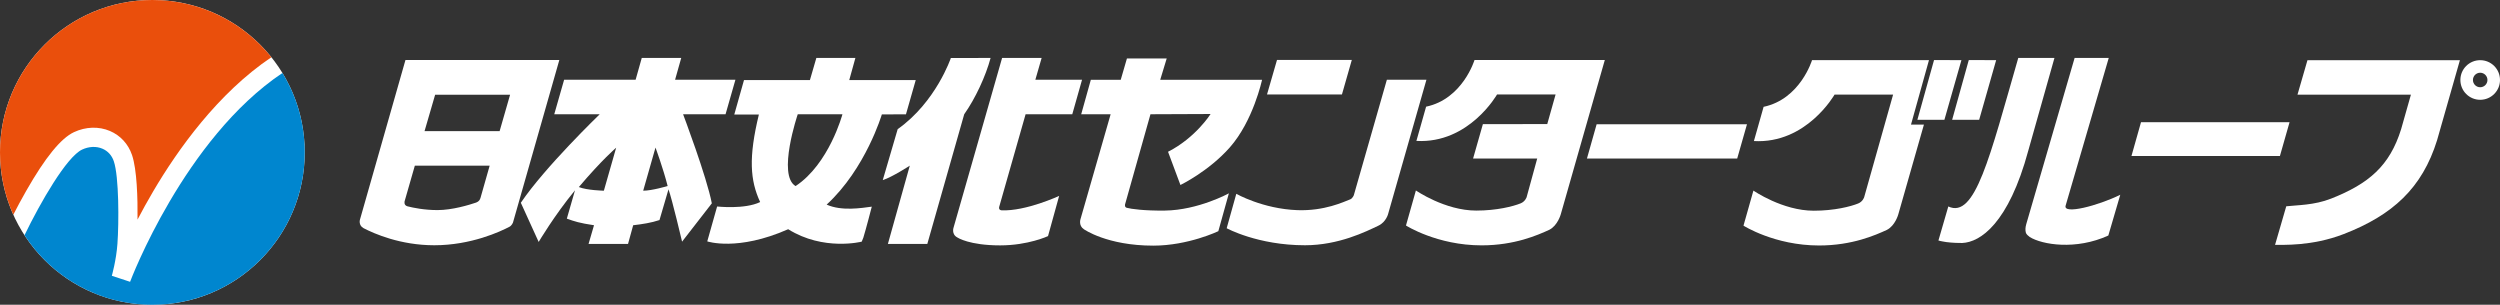
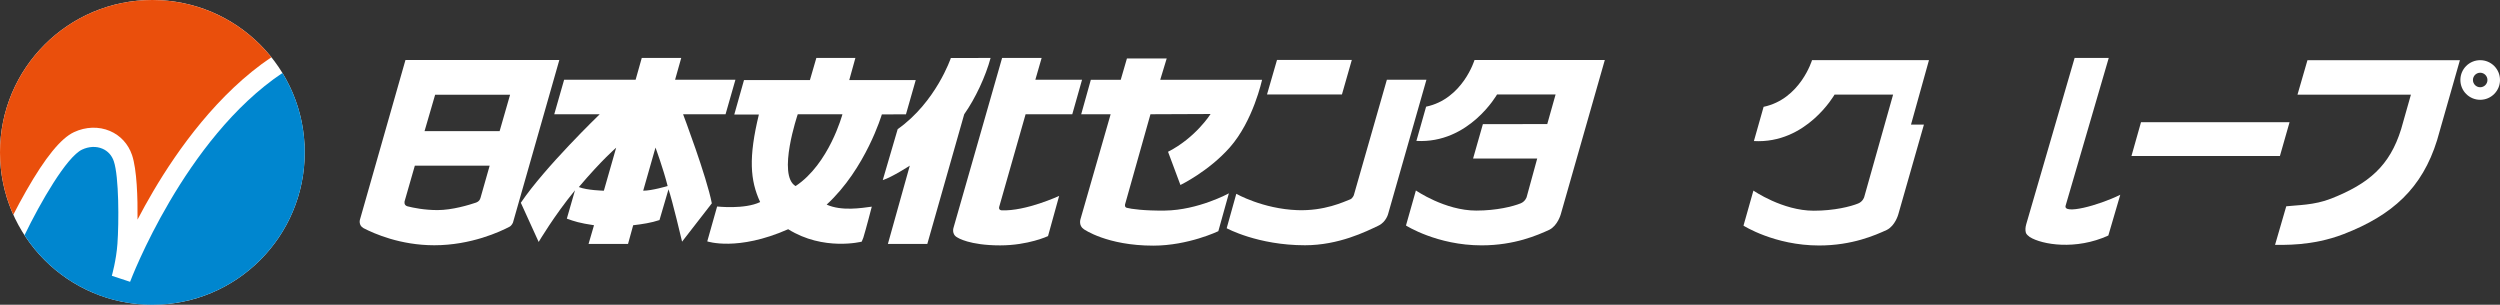
<svg xmlns="http://www.w3.org/2000/svg" id="_レイヤー_2" width="369.169" height="45" viewBox="0 0 369.169 45">
  <rect x="0" y="0" width="369.169" height="45" fill="#333333" stroke="none" />
  <defs>
    <style>.cls-1{fill:#fff;}.cls-2{fill:#0086cf;}.cls-3{fill:#ea4f0c;}</style>
  </defs>
  <g id="header">
    <circle class="cls-1" cx="22.5" cy="22.5" r="22.5" />
    <path class="cls-3" d="M3.875,28.172c2.806-4.918,5.111-7.75,7.046-8.657,1.731-.812,3.667-.875,5.312-.174,1.551.661,2.71,1.924,3.264,3.557.72,2.123.847,6.336.811,9.528.681-1.304,1.453-2.71,2.318-4.179,3.606-6.127,9.538-14.478,17.448-19.795C35.951,3.3,29.611,0,22.5,0,10.074,0,0,10.074,0,22.5c0,3.28.703,6.396,1.964,9.207.541-1.053,1.191-2.275,1.91-3.534Z" />
    <path class="cls-2" d="M41.707,10.776c-14.506,9.71-22.419,30.625-22.498,30.837l-2.696-.89c.006-.022.656-2.296.829-4.725.224-3.145.237-9.908-.536-12.188-.295-.869-.878-1.511-1.687-1.856-.902-.384-1.993-.336-2.993.133-2.296,1.077-6.165,7.816-8.51,12.649,4.011,6.177,10.97,10.264,18.884,10.264,12.426,0,22.5-10.074,22.5-22.5,0-4.296-1.204-8.31-3.293-11.724Z" />
    <path class="cls-1" d="M181.464,28.549s-4.519,2.483-9.442,2.546c-3.04.039-5.011-.239-5.629-.407-.368-.095-.255-.518-.255-.518l3.748-13.298,8.879-.037s-2.204,3.508-6.284,5.575l1.829,4.907s4.161-2.005,7.292-5.548c3.468-3.923,4.763-9.989,4.763-9.989h-15.037l.956-3.146h-5.873l-.915,3.146h-4.415l-1.423,5.093h4.347l-4.459,15.516s-.297.926.502,1.457c0,0,3.409,2.427,10.254,2.427,5.169,0,9.606-2.135,9.606-2.135l1.556-5.586Z" />
-     <path class="cls-1" d="M142.383,16.871c1.651-2.332,3.186-5.646,3.896-8.315l-5.87.012s-2.192,6.507-7.85,10.503l-2.205,7.527c1.385-.439,3.994-2.137,3.994-2.137l-3.235,11.561h5.821l5.449-19.15Z" />
+     <path class="cls-1" d="M142.383,16.871c1.651-2.332,3.186-5.646,3.896-8.315l-5.87.012s-2.192,6.507-7.85,10.503l-2.205,7.527c1.385-.439,3.994-2.137,3.994-2.137l-3.235,11.561h5.821l5.449-19.15" />
    <path class="cls-1" d="M120.548,8.556l-.95,3.269h-9.734l-1.435,5.09h3.631c-1.541,6.354-1.293,9.727.19,12.922-2.292,1.111-6.355.655-6.355.655l-1.456,5.151s4.442,1.517,11.95-1.795c5.224,3.269,10.858,1.836,10.858,1.836l.236-.575c.372-1.183,1.251-4.593,1.251-4.593-1.521.202-4.447.692-6.664-.301,5.781-5.312,8.15-13.322,8.15-13.322l3.56-.01,1.444-5.058h-9.817l.907-3.269h-5.764ZM117.482,27.477c-2.74-1.599.321-10.606.321-10.606h6.598s-1.953,7.328-6.919,10.606Z" />
    <path class="cls-1" d="M100.869,16.871h6.271l1.457-5.093h-8.911l.909-3.222h-5.828l-.908,3.222h-10.557l-1.457,5.093h6.715s-8.108,7.813-11.651,13.071l2.635,5.785s2.32-3.93,5.363-7.622l-1.204,4.181c1.098.4,1.858.653,4.012.975l-.804,2.759h5.829l.76-2.759c1.351-.157,2.669-.359,3.885-.764l1.33-4.54c.528,1.457,2.006,7.727,2.006,7.727l4.392-5.659c-.76-3.949-4.244-13.155-4.244-13.155ZM89.172,28.162s-2.512-.056-3.695-.541c3.471-4.088,5.51-5.808,5.51-5.808l-1.815,6.349ZM94.978,28.162l1.817-6.371s1.14,3.086,1.794,5.68c0,0-2.323.691-3.611.691Z" />
    <path class="cls-1" d="M217.74,8.855s-1.734,5.758-7.151,6.898l-1.432,5.056c7.771.434,11.908-6.86,11.908-6.86h8.646l-1.232,4.374-9.505.007-1.446,5.077h9.469l-1.563,5.703s-.195.638-.881.917c-1.12.453-3.535,1.068-6.56,1.068-4.621,0-8.911-2.97-8.911-2.97l-1.465,5.175s4.588,2.93,11.169,2.93c4.895,0,8.312-1.529,9.983-2.291,1.252-.619,1.707-2.297,1.707-2.297l6.505-22.787h-19.24Z" />
    <path class="cls-1" d="M75.747,32.872l6.849-24.017h-22.721l-6.723,23.581s-.25.815.518,1.249c1.568.816,5.455,2.531,10.459,2.531,5.448,0,9.772-2.031,11.091-2.725.359-.182.527-.619.527-.619ZM70.953,29.222c-.081.262-.213.526-.635.687-1.034.351-3.524,1.114-5.706,1.114-1.957,0-3.609-.343-4.445-.557-.591-.165-.415-.761-.415-.761l1.506-5.244h11.05l-1.355,4.761ZM73.778,19.361h-11.086l1.563-5.371h11.068l-1.545,5.371Z" />
    <path class="cls-1" d="M204.991,31.557l5.646-19.779h-5.842l-4.876,17.036s-.169.468-.529.622c-.968.373-3.808,1.743-7.821,1.596-5.105-.19-9.008-2.413-9.008-2.413l-1.42,5.084s4.586,2.513,11.559,2.513c4.992,0,9.035-2.031,10.845-2.892,1.163-.552,1.447-1.766,1.447-1.766Z" />
-     <polygon class="cls-1" points="235.77 18.351 234.341 23.406 256.529 23.406 257.972 18.351 235.77 18.351" />
    <polygon class="cls-1" points="188.571 8.855 199.618 8.855 198.162 13.948 187.097 13.948 188.571 8.855" />
    <path class="cls-1" d="M141.403,35.086s1.723,1.149,6.288,1.149c4.15,0,7.068-1.371,7.068-1.371l1.642-5.936s-4.919,2.283-8.509,2.132c-.491-.061-.344-.515-.344-.515l3.899-13.674h6.893l1.442-5.093h-6.896l.929-3.222h-5.838l-7.158,25.016s-.387,1.027.586,1.514Z" />
-     <path class="cls-1" d="M287.702,30.488c3.962,1.866,6.102-7.267,10.33-21.931h5.344s-3.857,13.663-3.857,13.663c-2.912,10.775-7.092,13.552-9.766,13.662-1.363.008-2.352-.136-2.352-.136-.172-.028-.884-.137-1.157-.232l1.458-5.025Z" />
    <path class="cls-1" d="M305.025,30.368c-.386,1.349,4.75.02,8.071-1.607l-1.764,6.019c-4.79,2.188-9.761,1.361-11.608.219-.229-.18-.5-.397-.568-.634-.106-.369-.073-.828.056-1.265l7.143-24.544h5.039l-6.369,21.812Z" />
    <polygon class="cls-1" points="316.159 18.04 314.748 23.035 336.67 23.035 338.095 18.04 316.159 18.04" />
-     <polygon class="cls-1" points="287.127 17.686 289.639 8.877 285.594 8.872 283.136 17.686 287.127 17.686" />
    <path class="cls-1" d="M282.191,18.404l2.656-9.527h-17.268s-1.733,5.757-7.152,6.897l-1.432,5.055c7.772.435,11.908-6.86,11.908-6.86h8.647l-4.276,15.16s-.194.638-.881.918c-1.119.455-3.535,1.068-6.561,1.068-4.621,0-8.91-2.971-8.91-2.971l-1.466,5.177s4.588,2.929,11.167,2.929c4.896,0,8.312-1.53,9.985-2.292,1.251-.617,1.706-2.297,1.706-2.297l3.786-13.258h-1.908Z" />
-     <polygon class="cls-1" points="292.259 17.686 294.769 8.877 290.724 8.872 288.269 17.686 292.259 17.686" />
    <path class="cls-1" d="M366.244,8.886c-1.615,0-2.925,1.309-2.925,2.925s1.309,2.925,2.925,2.925,2.925-1.309,2.925-2.925-1.31-2.925-2.925-2.925ZM366.244,12.883c-.592,0-1.072-.48-1.072-1.072s.48-1.072,1.072-1.072,1.072.48,1.072,1.072-.48,1.072-1.072,1.072Z" />
    <path class="cls-1" d="M340.738,8.886l-1.474,5.093h16.75c-.499,1.76-1.43,5.051-1.445,5.094-1.681,5.404-4.748,8.047-10.332,10.252-2.531,1-5.057.951-6.632,1.139l-1.654,5.695c1.034-.026,5.4.238,10.127-1.59,7.237-2.799,11.605-6.798,13.8-13.864l.493-1.731,2.877-10.088h-22.511Z" />
  </g>
</svg>